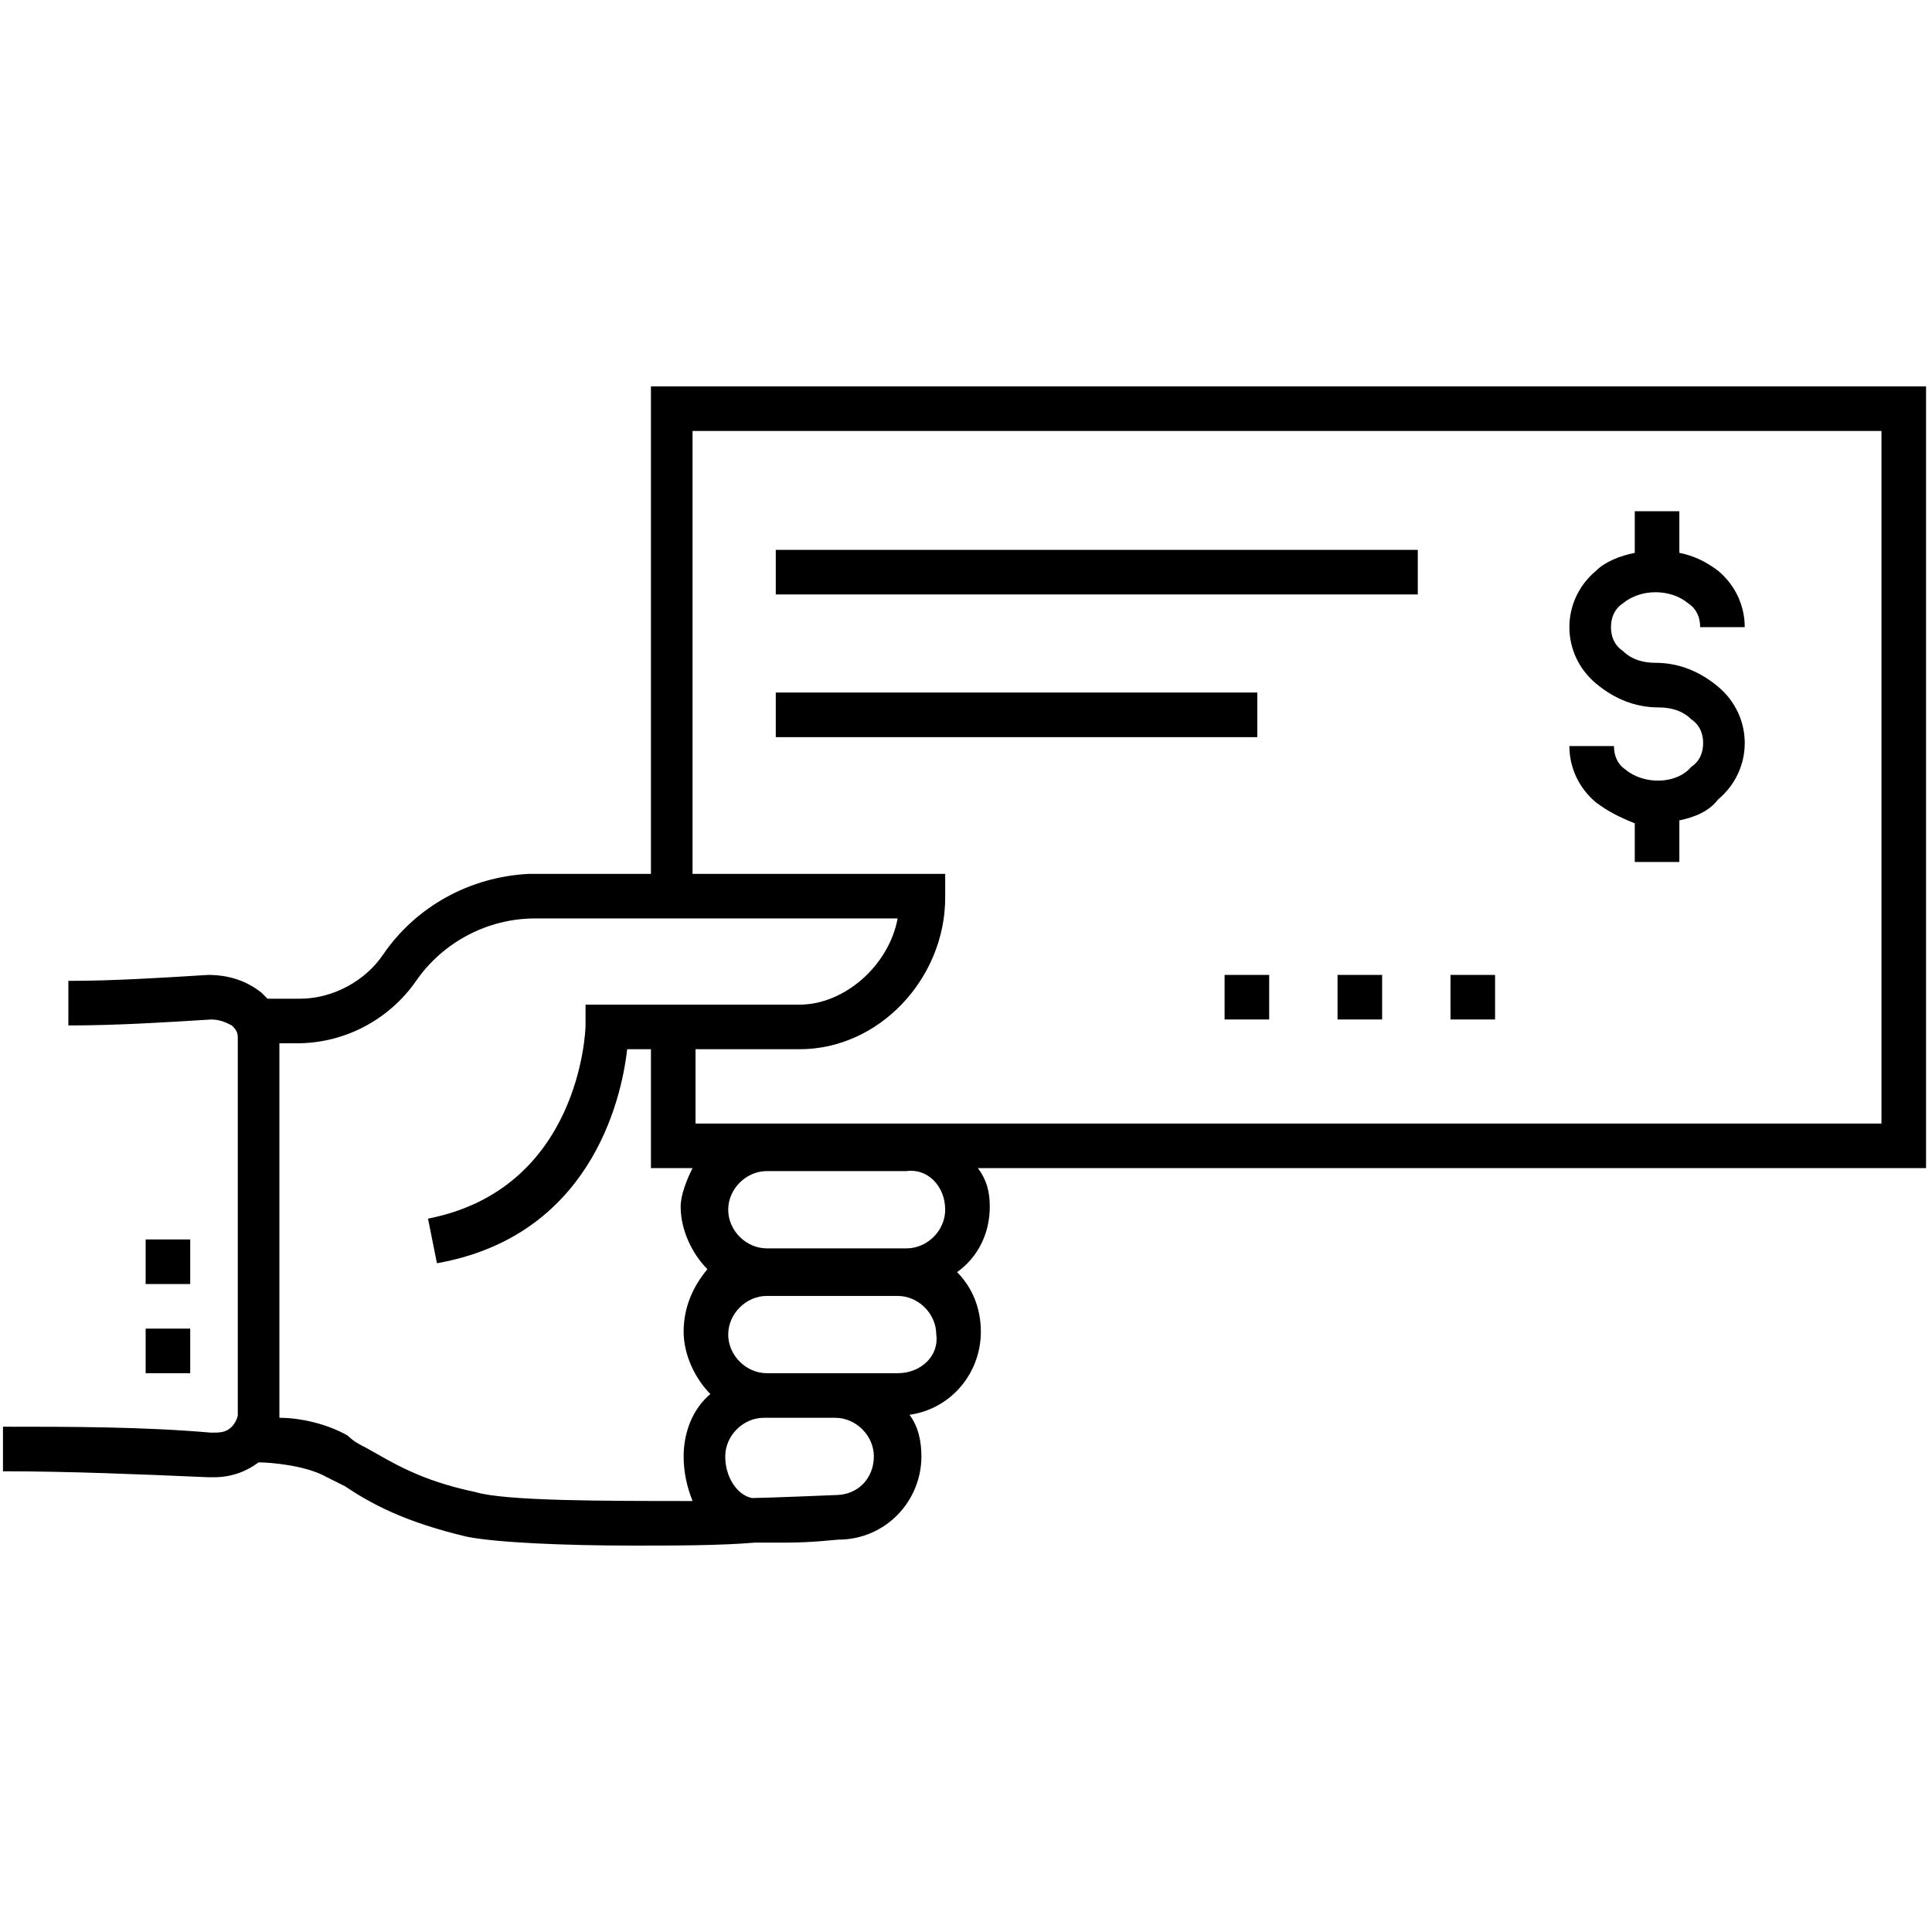
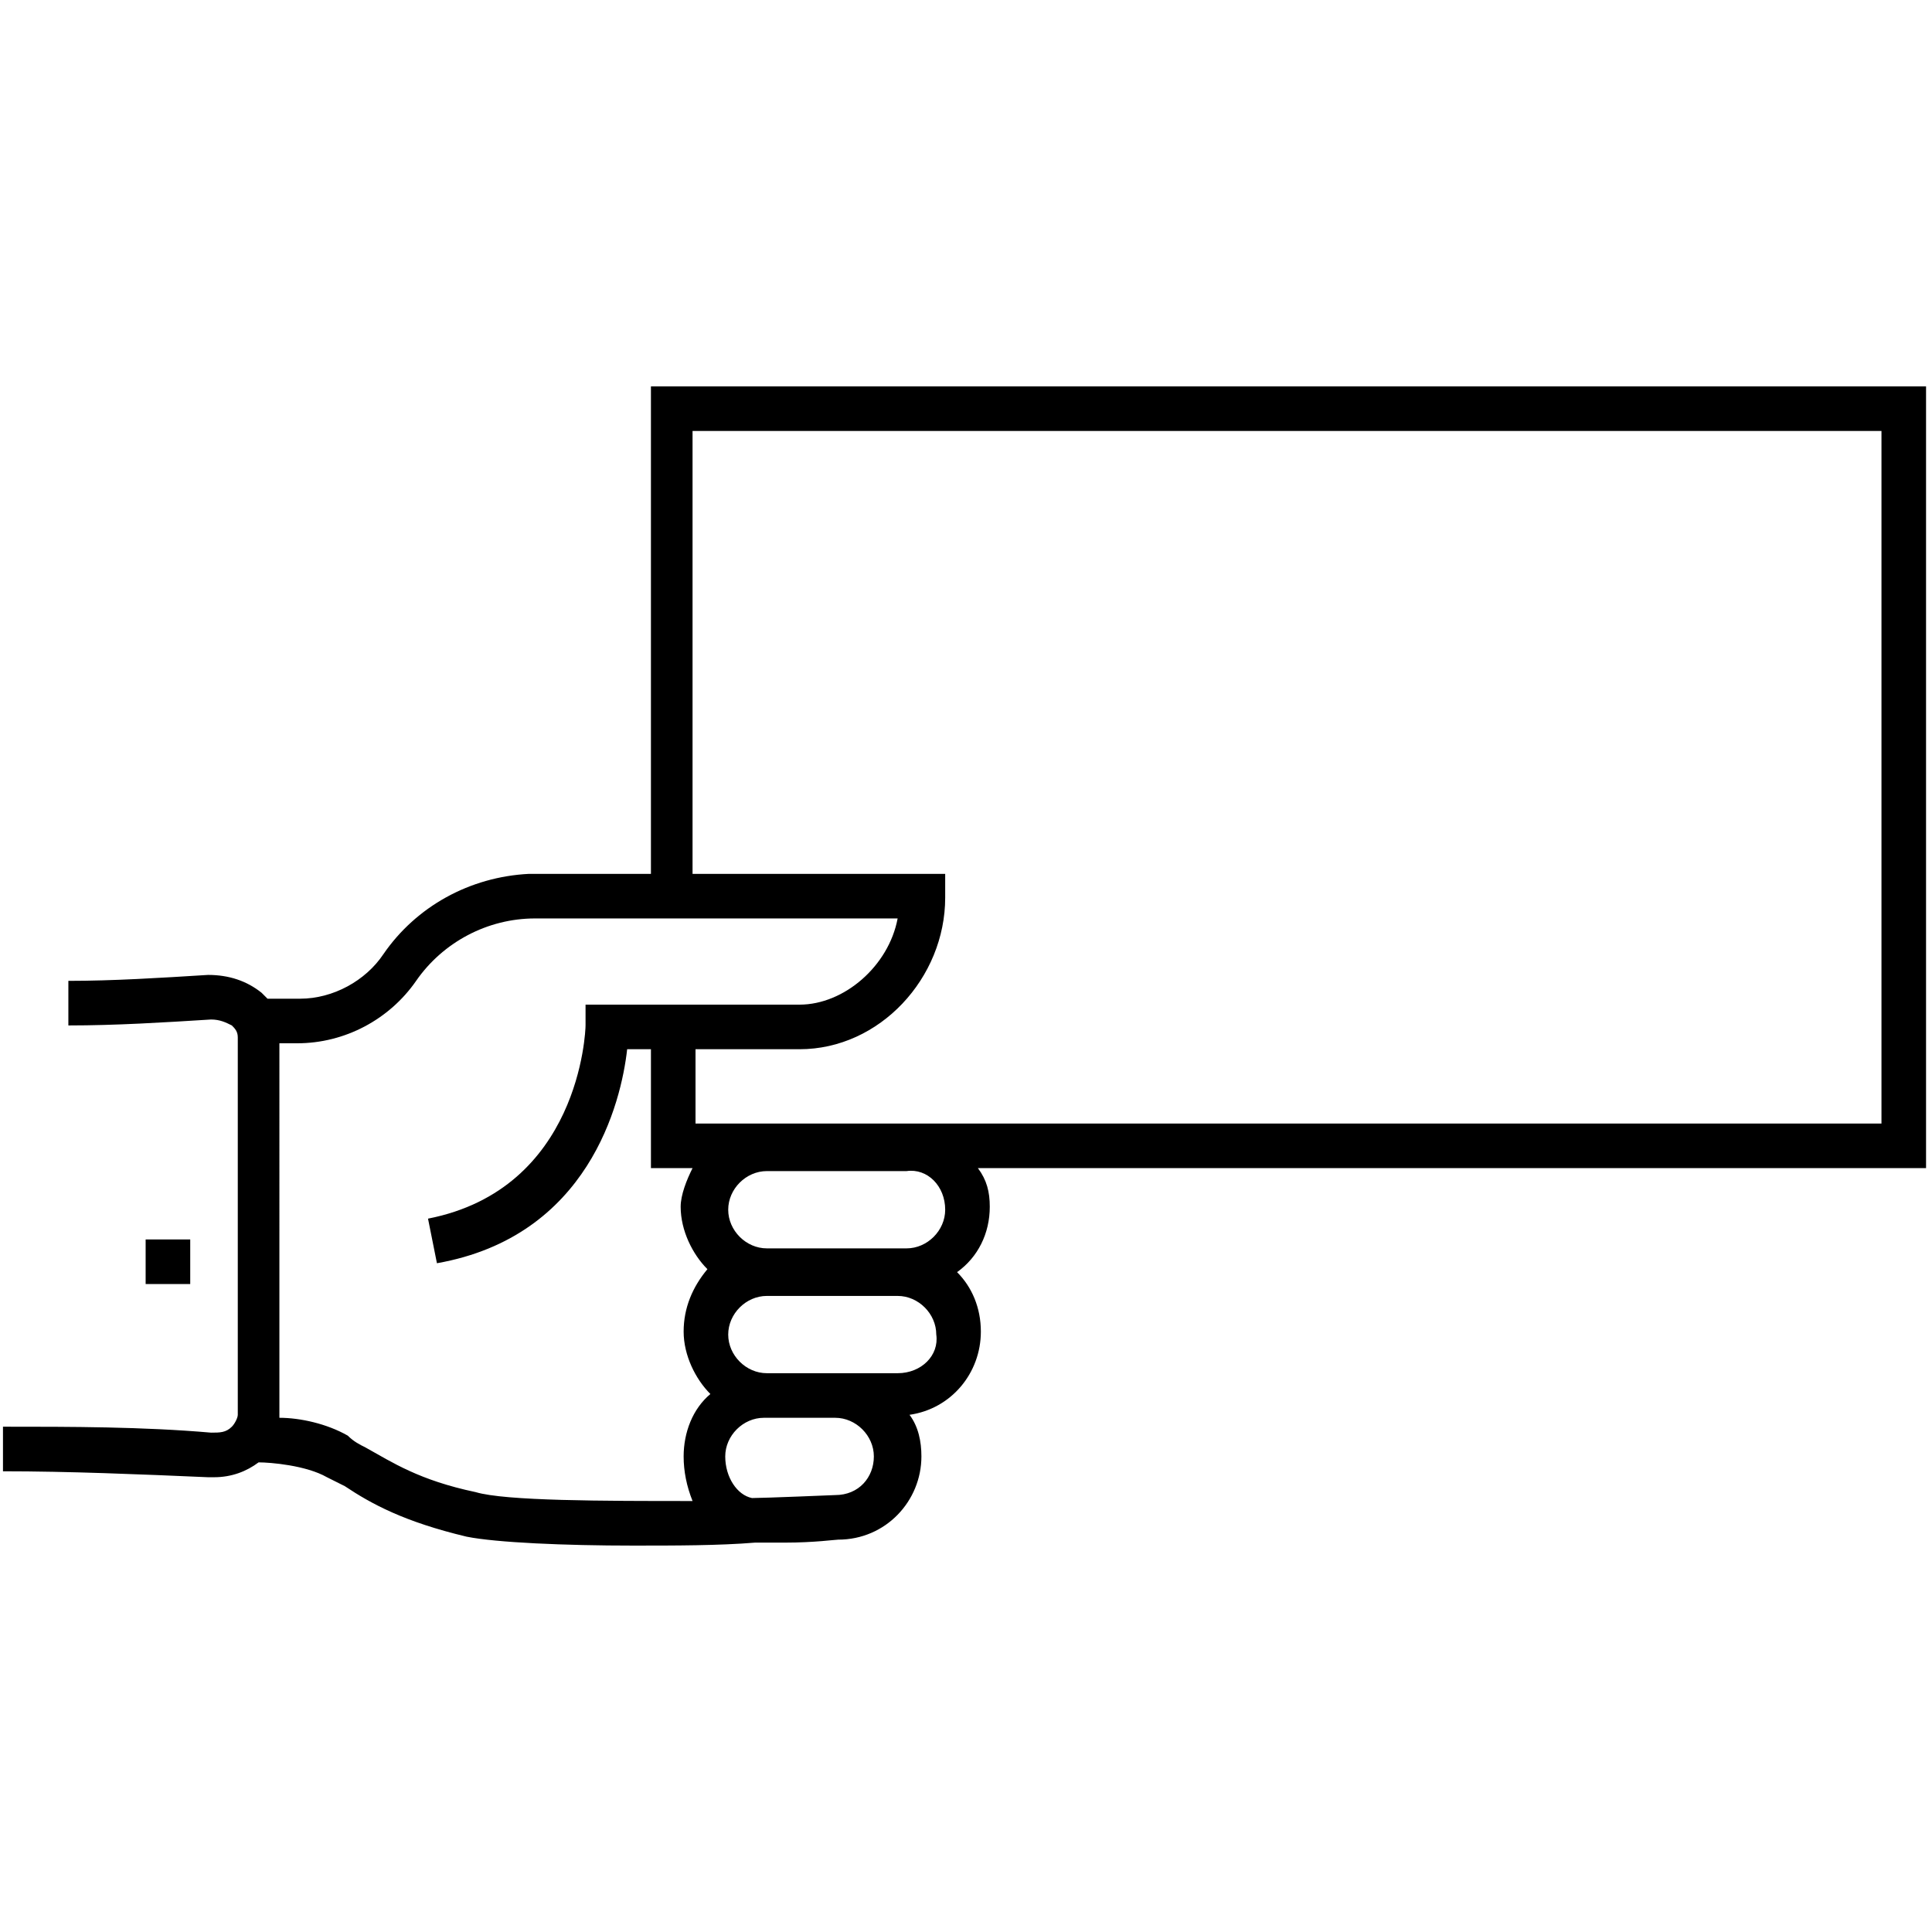
<svg xmlns="http://www.w3.org/2000/svg" viewBox="0 0 65 65">
-   <path d="M4.9 41.7h1.5v1.5H4.9zm0 3h1.5v1.5H4.9z" />
+   <path d="M4.9 41.7h1.5v1.5H4.9zm0 3v1.5H4.9z" />
  <path d="M64.9 13h-43v16.4h-4.1c-2 .1-3.8 1.1-4.9 2.7-.6.9-1.7 1.5-2.8 1.5H9l-.2-.2c-.5-.4-1.1-.6-1.8-.6-1.6.1-3.2.2-4.7.2v1.5c1.6 0 3.2-.1 4.8-.2.3 0 .5.1.7.2.1.1.2.2.2.4v12.7c0 .1-.1.3-.2.4-.2.2-.4.2-.7.2-2.3-.2-4.7-.2-7-.2v1.5c2.2 0 4.6.1 6.9.2h.2c.6 0 1.1-.2 1.5-.5.4 0 1.6.1 2.3.5l.6.3c.9.6 2 1.2 4.1 1.7 1 .2 3.3.3 5.6.3 1.4 0 2.9 0 4.1-.1h1c1 0 1.7-.1 1.8-.1 1.6 0 2.8-1.3 2.8-2.8 0-.5-.1-1-.4-1.4 1.4-.2 2.4-1.4 2.4-2.8 0-.8-.3-1.5-.8-2 .7-.5 1.1-1.3 1.1-2.2 0-.5-.1-.9-.4-1.3h31.9V13zM16 50.2c-1.9-.4-2.8-1-3.7-1.5-.2-.1-.4-.2-.6-.4-.7-.4-1.6-.6-2.3-.6V35.1h.6c1.6 0 3.1-.8 4-2.1.9-1.3 2.4-2.1 4-2.1h12.2c-.3 1.6-1.8 2.9-3.3 2.9h-7.2v.7c0 .2-.2 5.5-5.3 6.5l.3 1.5c5.1-.9 6.2-5.4 6.4-7.2h.8v4h1.4c-.2.4-.4.9-.4 1.3 0 .8.4 1.6.9 2.1-.5.6-.8 1.3-.8 2.1s.4 1.6.9 2.1c-.6.5-.9 1.3-.9 2.1 0 .5.1 1 .3 1.5-3 0-6.3 0-7.3-.3zm12.1.1s0 .1 0 0c0 0-2.4.1-2.8.1-.5-.1-.9-.7-.9-1.4s.6-1.3 1.3-1.3h2.4c.7 0 1.3.6 1.3 1.3s-.5 1.3-1.3 1.3zm2.1-4.1h-4.4c-.7 0-1.3-.6-1.3-1.3 0-.7.6-1.3 1.3-1.3h4.4c.7 0 1.3.6 1.3 1.3.1.7-.5 1.3-1.3 1.3zm1.6-5.5c0 .7-.6 1.3-1.3 1.3h-4.7c-.7 0-1.3-.6-1.3-1.3 0-.7.6-1.3 1.3-1.3h4.7c.7-.1 1.3.5 1.3 1.3zm31.6-2.9h-40v-2.5h3.5c2.7 0 4.9-2.4 4.9-5.1v-.8h-8.5V14.5h40v23.3z" />
-   <path d="M48.8 32.8h1.5v1.5h-1.5zm-3.8 0h1.5v1.5H45zm-3.8 0h1.5v1.5h-1.5zm-15.1-9.5h16.2v1.5H26.1zm0-4.8h21.6V20H26.1zm28.6 7.4c-.3-.2-.4-.5-.4-.8h-1.5c0 .7.3 1.4.9 1.9.4.3.8.5 1.3.7V29h1.5v-1.4c.5-.1 1-.3 1.3-.7.6-.5.9-1.2.9-1.9s-.3-1.4-.9-1.9c-.6-.5-1.3-.8-2.1-.8-.4 0-.8-.1-1.1-.4-.3-.2-.4-.5-.4-.8 0-.3.1-.6.4-.8.6-.5 1.6-.5 2.2 0 .3.2.4.5.4.8h1.5c0-.7-.3-1.4-.9-1.9-.4-.3-.8-.5-1.3-.6v-1.4H55v1.4c-.5.1-1 .3-1.3.6-.6.5-.9 1.2-.9 1.9s.3 1.4.9 1.9c.6.5 1.3.8 2.1.8.4 0 .8.1 1.1.4.3.2.4.5.4.8 0 .3-.1.6-.4.8-.5.6-1.6.6-2.2.1z" />
</svg>